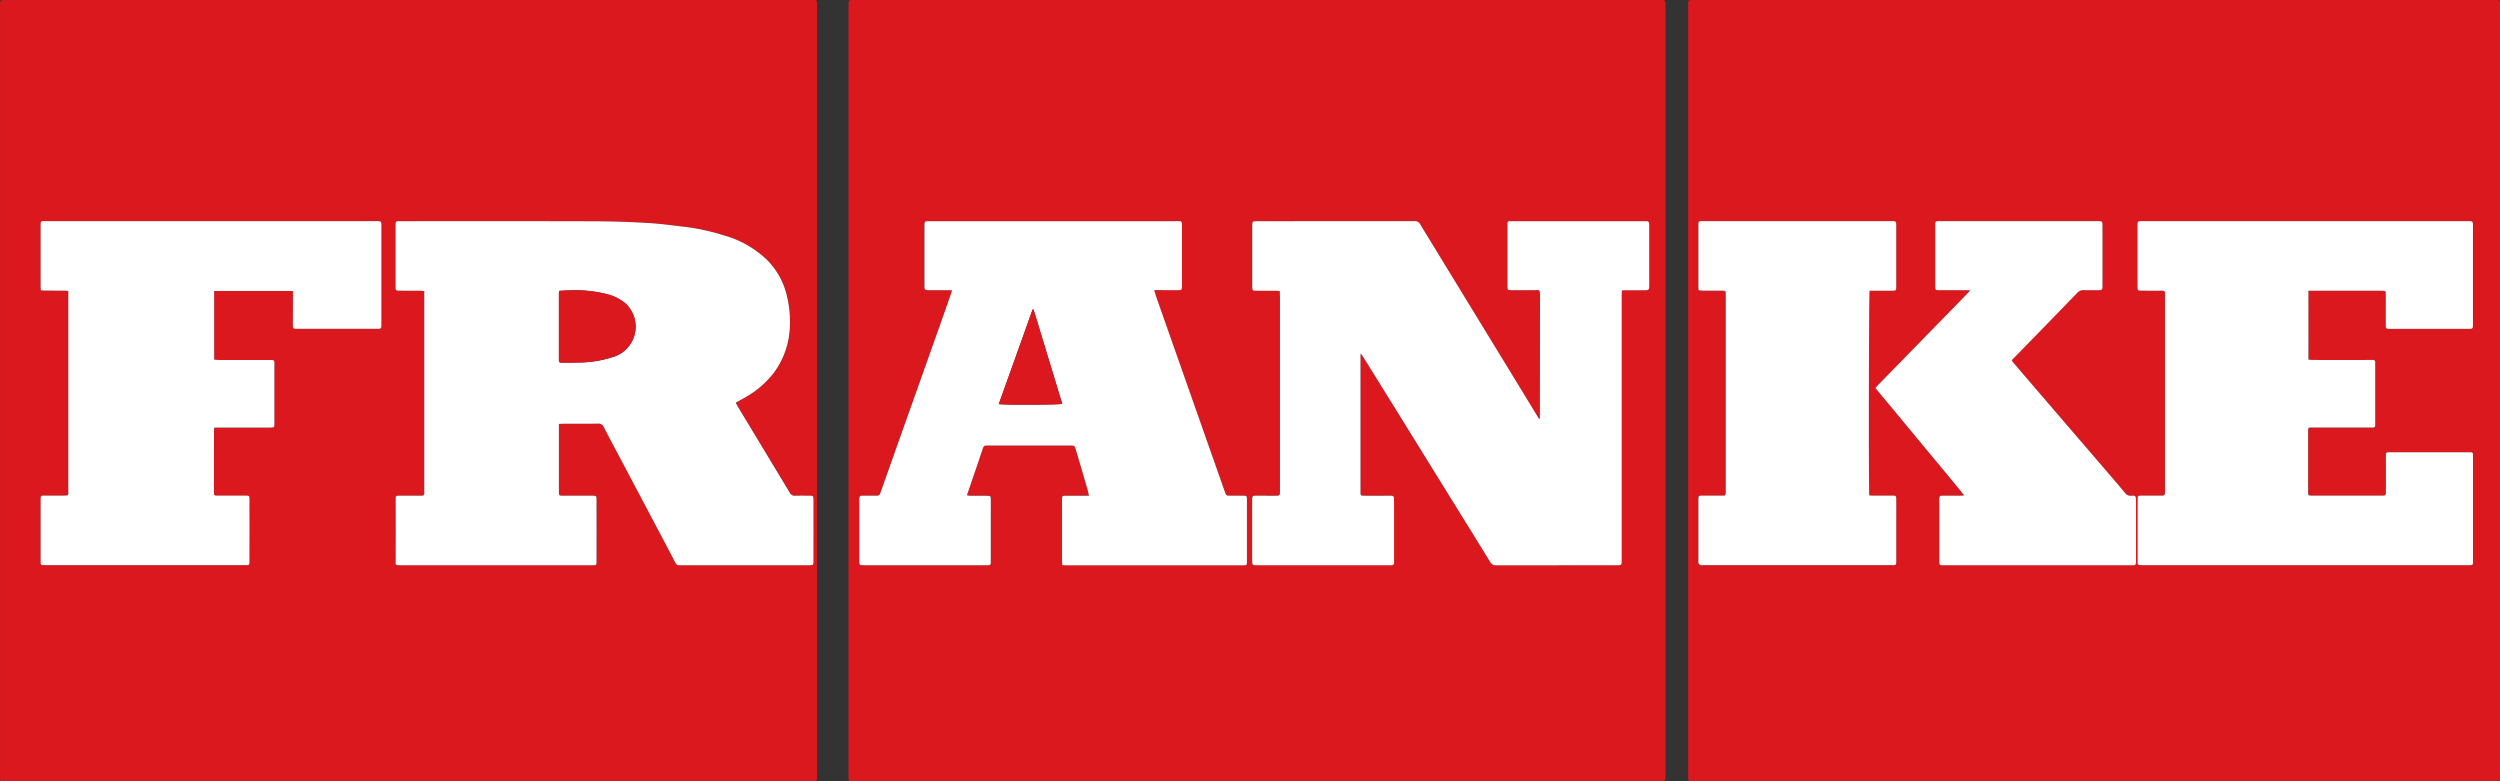
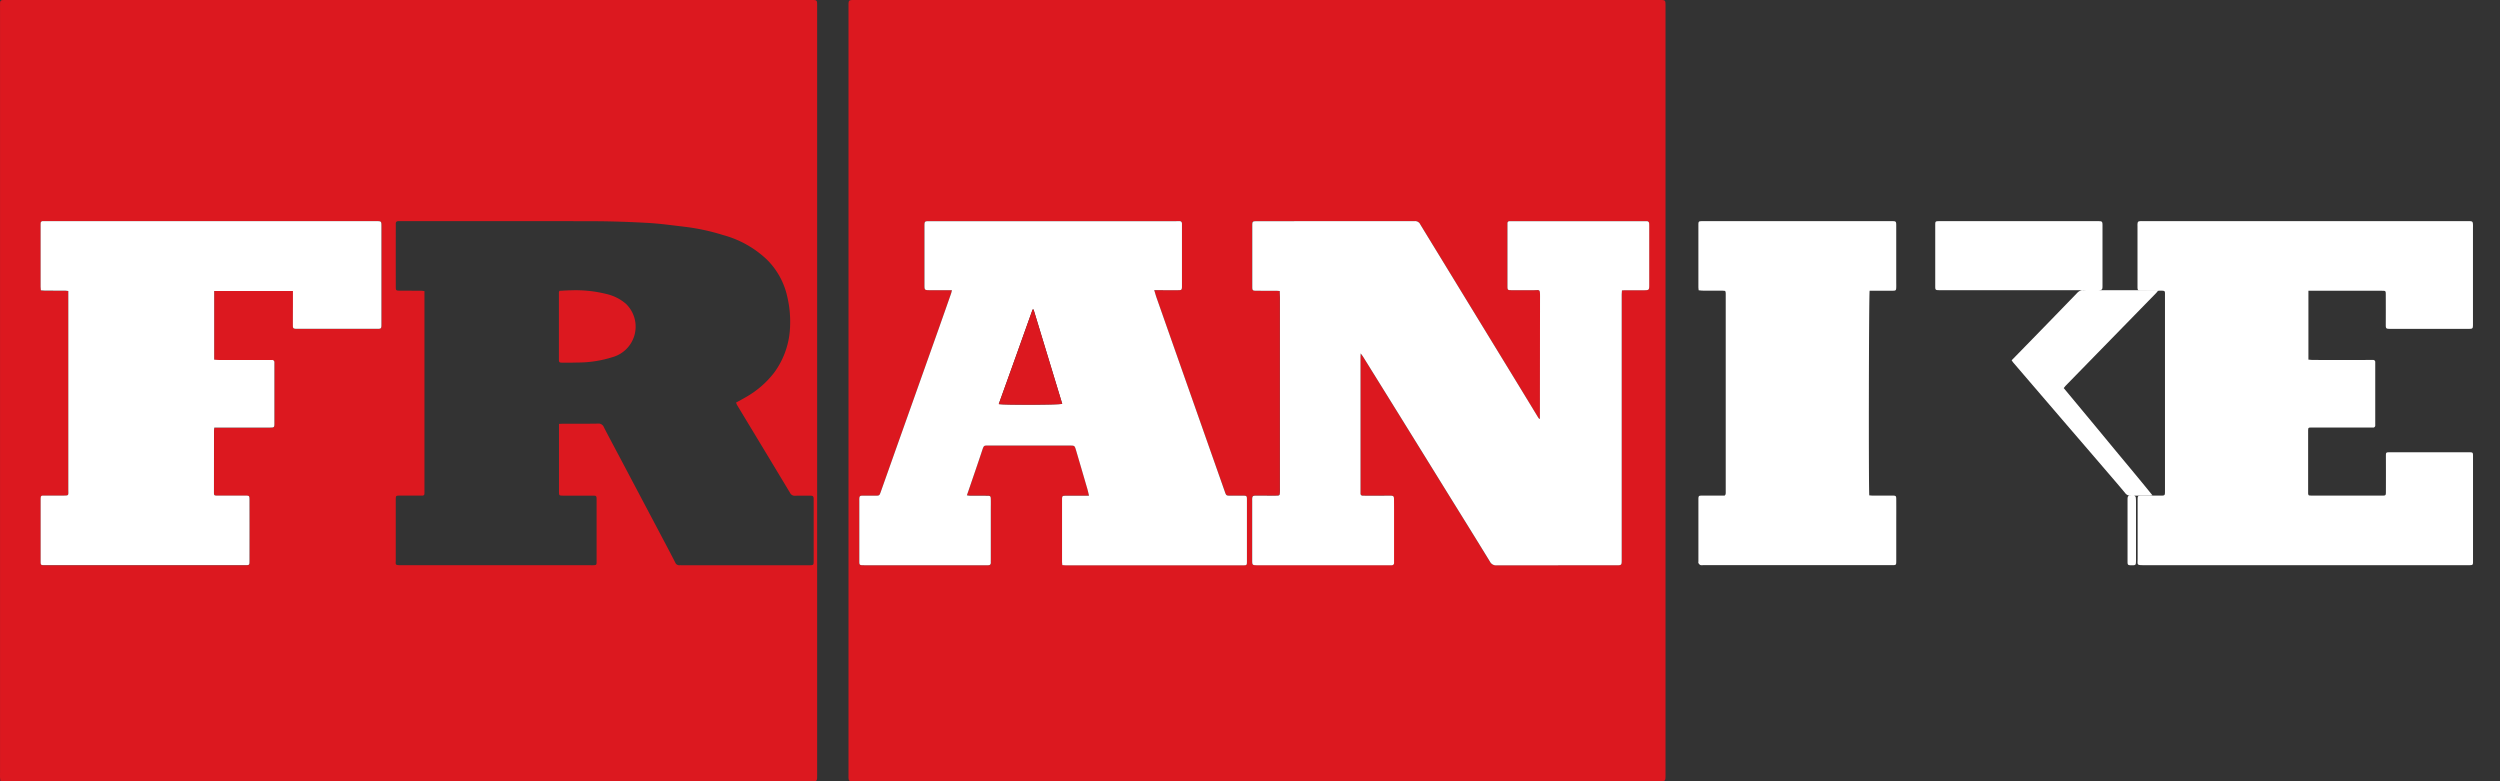
<svg xmlns="http://www.w3.org/2000/svg" width="320" height="100" viewBox="0 0 320 100">
  <rect x="0" y="0" width="320" height="100" fill="#333333" stroke="none" />
  <defs>
    <clipPath id="clip-path">
      <rect id="長方形_1293" data-name="長方形 1293" width="320" height="100" fill="none" />
    </clipPath>
  </defs>
  <g id="logo_franke" transform="translate(-409.794 -676.581)">
    <g id="FRANKEロゴ" transform="translate(409.794 676.581)">
      <g id="グループ_3939" data-name="グループ 3939" transform="translate(0 0)" clip-path="url(#clip-path)">
        <path id="パス_173" data-name="パス 173" d="M.059,100c-.024-.209-.052-.351-.055-.49-.007-.244,0-.488,0-.732V.739C0,0,0,0,.758,0H103.853c.741,0,.741,0,.741.758v98.48c0,.762,0,.762-.736.762H.059M71.54,54.261c.245-.013.422-.026.594-.026,1.468,0,2.932.013,4.4-.013a.721.721,0,0,1,.758.451c.682,1.328,1.391,2.643,2.09,3.965q2.526,4.778,5.055,9.559c.666,1.263,1.339,2.524,1.992,3.8a.545.545,0,0,0,.57.355c.081-.007.164,0,.245,0h15.78c.212,0,.424,0,.636,0,.439-.009.489-.05.489-.468q.007-3.968,0-7.939c0-.446-.066-.5-.509-.5-.618,0-1.241-.011-1.859.011a.661.661,0,0,1-.66-.381q-3.382-5.618-6.774-11.225c-.052-.091-.083-.2-.135-.318.422-.233.826-.446,1.215-.673a12.064,12.064,0,0,0,3.7-3.207,10.536,10.536,0,0,0,2.005-5.953,13.856,13.856,0,0,0-.339-3.623,9.582,9.582,0,0,0-2.6-4.819A13.054,13.054,0,0,0,92.6,30.1a27.514,27.514,0,0,0-5-1.078c-1.549-.179-3.1-.4-4.659-.488-2.289-.128-4.589-.211-6.883-.218-8.255-.024-16.517-.009-24.774-.009h-.291c-.221,0-.334.1-.332.324,0,.1,0,.194,0,.292q-.007,3.87,0,7.743c0,.51.007.533.507.538.911.011,1.822,0,2.733.011.127,0,.249.024.43.044V62.849c0,.113,0,.226-.007.342a.233.233,0,0,1-.242.248c-.094,0-.192,0-.291,0H51.192c-.526,0-.535.009-.535.549v.1q0,3.8,0,7.6c0,.573-.14.66.664.66q12.042-.007,24.09,0c.179,0,.356.007.535,0,.378-.011.419-.044.419-.427q0-3.995,0-7.989c0-.464-.048-.492-.5-.49-1.252,0-2.51,0-3.764,0-.542,0-.55-.015-.55-.542v-8.64ZM37.5,37.249v1.77q-.007,1.313-.007,2.63c0,.375.052.418.417.442.048,0,.1,0,.144,0q5.108,0,10.212,0c.531,0,.561-.033.561-.542q0-6.333,0-12.662c0-.542-.039-.579-.585-.579H5.737c-.083,0-.164,0-.245,0a.255.255,0,0,0-.277.272c-.007.1-.007.194-.007.292q0,3.9,0,7.791c0,.159.02.316.033.514.214.013.389.033.564.033.83,0,1.66,0,2.49.007.14,0,.277.026.459.044v.573q0,12.4,0,24.788c0,.882.135.823-.845.825-.749,0-1.5,0-2.248,0-.406,0-.437.03-.45.442,0,.03,0,.063,0,.1q0,3.923,0,7.841c0,.51.013.525.513.525q12.851,0,25.7,0c.5,0,.52-.017.522-.525q0-3.919,0-7.839c0-.527-.026-.54-.559-.54q-1.782.007-3.565,0c-.4,0-.426-.039-.426-.407l.007-7.889c0-.122.022-.246.037-.412H27.9q3.345,0,6.693,0c.5,0,.535-.033.535-.512q0-3.776,0-7.549v-.292a.281.281,0,0,0-.3-.3c-.1,0-.194,0-.293,0q-3.277,0-6.547,0c-.188,0-.374-.026-.57-.039V37.249Z" transform="translate(0 0)" fill="#dc181f" />
        <path id="パス_174" data-name="パス 174" d="M101.988,0h51.5c.808,0,.808,0,.808.8V99.183c0,.817,0,.817-.839.817H50.6c-.931,0-.883.039-.883-.871q0-49.166,0-98.336c0-.79,0-.793.813-.793h51.452m36.227,53.583-.081.033c-.046-.061-.1-.118-.142-.183-1.184-1.94-2.361-3.885-3.55-5.825q-4.761-7.8-9.529-15.593-1-1.643-2.005-3.286a.743.743,0,0,0-.692-.431q-10.138.02-20.276.011c-.516,0-.55.035-.55.553q0,3.923,0,7.841c0,.451.044.5.5.505.848.009,1.693,0,2.541.007.142,0,.284.017.476.028.009.34.026.645.026.949q0,12.1,0,24.2c0,.229,0,.455-.011.682-.02.314-.061.351-.389.364-.26.009-.52.007-.782,0-.651,0-1.3-.009-1.953,0-.336,0-.4.07-.422.392,0,.081,0,.161,0,.244q0,3.772,0,7.549c0,.719,0,.719.725.719h16.809c.114,0,.227,0,.341,0a.274.274,0,0,0,.284-.274c.007-.113.007-.226.007-.342V66.515c0-.878,0-1.753-.007-2.63,0-.383-.081-.446-.467-.444-.9,0-1.791,0-2.687.007-.277,0-.555,0-.83-.009a.268.268,0,0,1-.3-.3c0-.081,0-.163,0-.244q0-7.793,0-15.586c0-.551,0-1.1,0-1.655,0-.1.009-.207.017-.425.144.194.225.287.288.392q2.264,3.642,4.524,7.286,3.106,5.014,6.208,10.027c1.846,2.983,3.7,5.962,5.533,8.954a.869.869,0,0,0,.856.47q7.621-.02,15.245-.009c.758,0,.758,0,.758-.734q0-16.925,0-33.849c0-.189.02-.379.031-.6.19-.009.334-.022.476-.022.472,0,.944,0,1.415,0,.343,0,.686,0,1.027,0,.518-.007.564-.052.574-.549,0-.033,0-.065,0-.1q0-3.772,0-7.549c0-.113,0-.226-.011-.34a.292.292,0,0,0-.319-.294c-.1,0-.194,0-.293,0H134.342a.252.252,0,0,0-.275.27c0,.1,0,.2,0,.294q0,3.87,0,7.743c0,.5.022.523.524.525.976,0,1.953,0,2.932,0,.631,0,.714-.152.712.721q-.01,7.453-.015,14.9v.819M62.957,37.143c-.041.165-.061.287-.1.4Q62.076,39.771,61.29,42q-1.225,3.465-2.46,6.924-1.5,4.22-3,8.438-1,2.822-2,5.642c-.153.429-.177.444-.631.444-.57,0-1.14-.009-1.71,0-.3,0-.367.074-.387.375,0,.1,0,.194,0,.292q0,3.8,0,7.6c0,.638-.007.64.651.64H67.343c.081,0,.162,0,.245,0,.249.011.354-.115.345-.357,0-.128,0-.259,0-.39V65.267c0-.47.009-.941,0-1.411-.011-.37-.068-.414-.439-.416-.749,0-1.5,0-2.248,0a3,3,0,0,1-.371-.057c.074-.216.138-.394.2-.57.6-1.766,1.21-3.53,1.8-5.3.179-.542.242-.5.73-.494q5.2,0,10.409,0c.649,0,.649-.007.834.605l.013.048q.711,2.427,1.422,4.856c.083.285.146.573.227.9-.17.009-.264.017-.358.017l-2.687,0c-.352,0-.393.041-.411.383,0,.048,0,.1,0,.146q0,3.946,0,7.891c0,.139.02.281.033.451.184.013.328.03.47.033h22.674c.476,0,.489-.015.489-.5q0-2,0-3.993c0-1.315,0-2.63,0-3.946,0-.438-.044-.47-.478-.47-.537,0-1.075.007-1.612,0-.561,0-.559,0-.749-.549Q96.837,59.96,95.8,57.021L92.42,47.427q-1.632-4.638-3.259-9.274c-.111-.311-.2-.631-.317-1.01H89.8c.732,0,1.466,0,2.2,0,.343,0,.389-.061.406-.4,0-.065,0-.131,0-.2V28.655c0-.237-.1-.364-.354-.353-.179.009-.358.007-.537.007H60.086c-.638,0-.649.011-.649.658q0,3.8,0,7.6c0,.531.042.575.59.577.684,0,1.37,0,2.053,0h.876" transform="translate(58.891 -0.001)" fill="#dc181f" />
-         <path id="パス_175" data-name="パス 175" d="M150.879,100H99.769c-.92,0-.848.02-.848-.849V.817c0-.827-.063-.817.832-.817H202.069c.824,0,.767-.009.767.777v98.48c0,.743,0,.743-.751.743H150.879m27.434-62.785h9.4c.511,0,.52,0,.522.512q.007,1.9,0,3.8c0,.52.024.566.537.566q5.059.007,10.116,0c.467,0,.5-.041.507-.5,0-.083,0-.163,0-.244V29.32c0-.2,0-.392,0-.586-.017-.361-.072-.412-.439-.427-.066,0-.131,0-.2,0H157.126c-.1,0-.2-.007-.293,0-.306.024-.36.081-.378.388-.007.081,0,.163,0,.244q0,3.848,0,7.7c0,.533.022.568.581.573.767.007,1.531.011,2.3,0,.695-.007.633.009.633.642V62.744c0,.725.031.7-.682.7q-1.173,0-2.346,0c-.426,0-.465.046-.472.479,0,.033,0,.065,0,.1q0,3.75,0,7.5c0,.788-.159.827.808.825q20.5,0,41,0c.227,0,.454.007.684,0,.4-.011.435-.041.437-.459q0-6.745,0-13.492c0-.481-.024-.5-.487-.5q-5.082,0-10.164,0c-.5,0-.5.015-.5.531q0,2.241,0,4.481c0,.523-.015.536-.509.536q-4.473,0-8.943,0c-.142,0-.286-.017-.406-.024a.994.994,0,0,1-.074-.113.535.535,0,0,1-.024-.144q0-4.044,0-8.085a1.465,1.465,0,0,1,.028-.24c0-.015.018-.028.028-.039l.055-.048a1.533,1.533,0,0,1,.17-.017l7.672,0c.114,0,.227.007.341,0a.268.268,0,0,0,.3-.3c0-.081,0-.161,0-.244v-7.5c0-.115,0-.229,0-.342a.255.255,0,0,0-.28-.268c-.1,0-.2,0-.295,0q-3.69,0-7.377,0c-.2,0-.406-.03-.6-.046ZM122.1,63.41c-.1-.827-.059-25.8.044-26.195h.465c.845,0,1.693,0,2.541-.007.345,0,.389-.052.4-.4.011-.226,0-.453,0-.682V28.873c0-.523-.039-.564-.487-.564h-24.28c-.542,0-.557.013-.557.536q0,3.946,0,7.889c0,.126.02.253.033.429.19.017.363.046.535.046.832.007,1.662,0,2.492.007.125,0,.249.02.354.028a.5.5,0,0,1,.061.122,1.506,1.506,0,0,1,.022.242q0,12.758,0,25.518a.962.962,0,0,1-.035.189c0,.015-.017.028-.026.039l-.079.094h-1.164c-.6,0-1.206-.009-1.809,0-.323,0-.365.05-.384.359,0,.065,0,.131,0,.2v7.839c0,.083-.028.179.007.242a.6.6,0,0,0,.236.25.857.857,0,0,0,.336.017h24.232c.489,0,.513-.026.513-.531q0-2.12,0-4.237c0-1.217,0-2.434,0-3.652,0-.457-.048-.488-.513-.486-.83,0-1.66,0-2.49,0-.142,0-.284-.017-.448-.03m12.921-26.267c-.127.157-.208.27-.3.366q-5.773,5.915-11.551,11.83c-.1.1-.179.213-.275.331,1.916,2.308,3.81,4.577,5.688,6.859s3.77,4.525,5.675,6.874c-.179.02-.256.035-.332.035l-2.394,0c-.415,0-.461.05-.47.483,0,.05,0,.1,0,.146v4.871q0,1.46,0,2.922c0,.429.039.466.474.481h24.088c.592,0,.6-.007.609-.6v-.1q0-3.727,0-7.451c0-.161-.007-.324-.022-.486a.274.274,0,0,0-.286-.274,1.879,1.879,0,0,0-.293,0,.827.827,0,0,1-.8-.355c-.725-.875-1.47-1.738-2.211-2.6q-2.494-2.9-4.991-5.805-3.558-4.142-7.113-8.285a3.319,3.319,0,0,1-.2-.29c.291-.294.564-.571.834-.849q3.778-3.877,7.547-7.763a1.086,1.086,0,0,1,.9-.364c.6.026,1.2.011,1.807.007.485,0,.54-.061.54-.527q0-3.87,0-7.743c0-.525-.039-.564-.544-.564l-20.326,0c-.522,0-.539.013-.539.5q0,3.923,0,7.841c0,.455.035.49.509.492q1.661.007,3.323,0h.647" transform="translate(117.165 -0.001)" fill="#dc181f" />
-         <path id="パス_176" data-name="パス 176" d="M44.081,38.954V47.6c0,.527.009.54.55.542,1.254,0,2.512,0,3.764,0,.457,0,.5.028.5.492q.01,3.995,0,7.987c0,.385-.042.418-.419.427-.179,0-.358,0-.535,0q-12.045,0-24.09,0c-.8,0-.664-.085-.664-.66q.01-3.8,0-7.6v-.1c0-.54.009-.551.537-.549h2.589c.1,0,.2,0,.293,0a.235.235,0,0,0,.242-.25c0-.113,0-.226,0-.34V21.957c-.179-.02-.3-.044-.428-.046-.911,0-1.824,0-2.735-.009-.5,0-.507-.028-.507-.538q0-3.87,0-7.743c0-.1,0-.2,0-.294,0-.222.111-.324.332-.322l.293,0c8.255,0,16.517-.013,24.771.011,2.294.007,4.594.089,6.883.218,1.56.087,3.111.309,4.659.486a27.884,27.884,0,0,1,5,1.078,13.058,13.058,0,0,1,5.594,3.153,9.585,9.585,0,0,1,2.6,4.817,13.881,13.881,0,0,1,.339,3.625,10.541,10.541,0,0,1-2.005,5.953,12.057,12.057,0,0,1-3.7,3.205c-.389.229-.793.44-1.215.675.052.12.083.224.135.316q3.388,5.615,6.774,11.225a.658.658,0,0,0,.66.381c.618-.02,1.241-.009,1.859-.009.443,0,.509.052.509.5q.01,3.968,0,7.939c0,.418-.052.459-.492.468-.212,0-.424,0-.636,0H59.782c-.081,0-.164,0-.245,0a.543.543,0,0,1-.57-.357c-.653-1.269-1.326-2.53-1.992-3.793q-2.526-4.782-5.055-9.559c-.7-1.322-1.409-2.637-2.091-3.965a.719.719,0,0,0-.758-.451c-1.466.026-2.929.009-4.4.011-.173,0-.35.015-.594.026m.057-17.032a1.248,1.248,0,0,0-.057.222v8.562c0,.359.052.407.441.409.636,0,1.271,0,1.907-.017a14.748,14.748,0,0,0,4.509-.688,4.055,4.055,0,0,0,1.713-6.835,5.8,5.8,0,0,0-2.455-1.241,16.4,16.4,0,0,0-4.594-.479c-.485,0-.97.044-1.464.068" transform="translate(27.46 15.305)" fill="#fff" />
        <path id="パス_177" data-name="パス 177" d="M34.675,21.942H24.59V30.73c.2.013.382.037.57.039q3.273,0,6.547,0c.1,0,.2,0,.293,0a.281.281,0,0,1,.3.3v.292q0,3.776,0,7.549c0,.479-.035.512-.535.512q-3.349,0-6.693,0h-.465c-.015.165-.037.29-.037.412l-.007,7.889c0,.368.024.405.426.407q1.783.007,3.565,0c.533,0,.559.013.559.54q.007,3.919,0,7.839c0,.507-.022.525-.522.525q-12.848,0-25.7,0c-.5,0-.513-.015-.513-.525q0-3.919,0-7.841c0-.033,0-.065,0-.1.013-.412.044-.442.45-.442.749,0,1.5.007,2.248,0,.981,0,.845.057.845-.825q0-12.4,0-24.788v-.573c-.181-.017-.319-.041-.459-.044-.83,0-1.66,0-2.49-.007-.175,0-.35-.02-.564-.033-.013-.2-.033-.355-.033-.514q0-3.893,0-7.791c0-.1,0-.2.007-.292A.255.255,0,0,1,2.669,13c.081,0,.162,0,.245,0h42.5c.546,0,.585.037.585.579q0,6.33,0,12.662c0,.51-.031.542-.561.542q-5.1,0-10.212,0c-.046,0-.1,0-.144,0-.365-.024-.415-.067-.417-.442q0-1.316.007-2.63v-1.77" transform="translate(2.823 15.307)" fill="#fff" />
        <path id="パス_178" data-name="パス 178" d="M110.207,38.281v-.819q.007-7.45.015-14.9c0-.873-.081-.723-.714-.721q-1.465,0-2.932,0c-.5,0-.522-.026-.522-.525q0-3.87,0-7.743c0-.1,0-.194,0-.292a.249.249,0,0,1,.275-.27c.1,0,.2,0,.293,0q8.48,0,16.956,0c.1,0,.194,0,.293,0a.292.292,0,0,1,.319.3c.009.113.011.226.011.34q0,3.776,0,7.549c0,.033,0,.065,0,.1-.011.494-.057.54-.575.549-.343,0-.684,0-1.027,0-.472,0-.944,0-1.415,0-.144,0-.286.013-.476.022-.011.222-.031.409-.031.6q0,16.925,0,33.849c0,.736,0,.736-.76.736q-7.622,0-15.243.007a.866.866,0,0,1-.856-.468c-1.833-2.994-3.687-5.973-5.535-8.954q-3.1-5.014-6.206-10.027-2.261-3.645-4.524-7.286c-.066-.1-.144-.2-.288-.394-.009.22-.017.322-.02.427,0,.551,0,1.1,0,1.655q0,7.793,0,15.584c0,.083,0,.163,0,.244a.266.266,0,0,0,.3.3c.277.007.555.011.832.011l2.687-.009c.387,0,.463.063.467.446.011.875.007,1.753.007,2.63q0,2.6,0,5.211c0,.113,0,.226,0,.34a.276.276,0,0,1-.284.277c-.114.007-.227,0-.343,0l-16.807,0c-.732,0-.727,0-.725-.719q0-3.772,0-7.549c0-.081-.007-.161,0-.244.02-.322.085-.39.419-.392.653,0,1.3,0,1.955.007.26,0,.522,0,.782-.007.328-.011.369-.05.389-.361.013-.226.009-.455.009-.682q0-12.1,0-24.207c0-.3-.017-.608-.026-.947-.192-.013-.334-.028-.476-.028-.848,0-1.7,0-2.541-.007-.463,0-.5-.057-.5-.505q0-3.919,0-7.841c0-.518.035-.553.55-.553Q84.07,13,94.208,13a.734.734,0,0,1,.69.431q1,1.643,2.007,3.286,4.764,7.8,9.529,15.593,1.779,2.91,3.55,5.825a1.615,1.615,0,0,0,.142.181l.081-.03" transform="translate(86.901 15.301)" fill="#fff" />
        <path id="パス_179" data-name="パス 179" d="M62.21,21.839h-.876q-1.029,0-2.053,0c-.548,0-.59-.046-.59-.577q0-3.8,0-7.6c0-.645.013-.655.651-.655H90.76c.179,0,.358,0,.537-.007.251-.011.356.115.354.353v7.891c0,.065,0,.131,0,.194-.017.34-.063.4-.406.4-.734.009-1.466,0-2.2,0H88.1c.118.379.205.7.315,1.01q1.629,4.638,3.261,9.272,1.691,4.8,3.379,9.6,1.035,2.936,2.071,5.875c.192.544.19.547.751.549q.806,0,1.612,0c.435,0,.476.033.478.468,0,1.315,0,2.63,0,3.946q0,2,0,4c0,.479-.013.5-.489.5q-11.337,0-22.674,0c-.142,0-.286-.017-.47-.03-.013-.172-.033-.311-.033-.453q0-3.946,0-7.891c0-.048,0-.1,0-.146.017-.34.057-.381.408-.383.9,0,1.793,0,2.689,0,.094,0,.188-.009.358-.017-.081-.324-.144-.614-.227-.9q-.708-2.43-1.422-4.858l-.013-.046c-.186-.614-.186-.605-.834-.605q-5.207,0-10.409,0c-.487,0-.55-.046-.73.494-.585,1.772-1.195,3.534-1.8,5.3-.061.179-.125.355-.2.573a3.023,3.023,0,0,0,.374.054c.749.007,1.5,0,2.248.007.371,0,.428.046.439.414.011.473,0,.943,0,1.413V56.3c0,.131-.007.259,0,.39.009.242-.1.366-.345.357-.083,0-.164,0-.245,0q-7.8,0-15.588,0c-.658,0-.653,0-.651-.638q0-3.8,0-7.6c0-.1-.007-.2,0-.294.02-.3.083-.37.387-.372.57-.007,1.14,0,1.71,0,.454,0,.476-.015.631-.444q1-2.822,2-5.642,1.5-4.22,3-8.438,1.229-3.462,2.46-6.924.786-2.224,1.566-4.453c.039-.115.059-.237.1-.4M72.654,24.31l-.122.009q-1.078,3.018-2.154,6.034T68.2,36.419c.716.12,7.687.1,8.126-.028q-1.835-6.042-3.672-12.081" transform="translate(59.64 15.303)" fill="#fff" />
        <path id="パス_180" data-name="パス 180" d="M147.118,21.908v8.817c.2.015.4.044.6.044q3.69.007,7.379,0c.1,0,.2-.007.293,0a.257.257,0,0,1,.282.268c0,.113,0,.229,0,.342v7.743a.265.265,0,0,1-.295.3c-.114,0-.227,0-.343,0l-7.67,0a1.48,1.48,0,0,0-.17.017l-.055.048c-.013.013-.028.026-.031.039a1.777,1.777,0,0,0-.026.24q0,4.044,0,8.085a.534.534,0,0,0,.024.144.822.822,0,0,0,.074.113c.12.007.264.024.406.024q4.473,0,8.943,0c.494,0,.507-.011.507-.536q.01-2.241,0-4.481c0-.516,0-.529.5-.529q5.082,0,10.164,0c.463,0,.487.022.487.5q0,6.745,0,13.492c0,.418-.031.449-.435.459-.229.007-.457,0-.686,0q-20.5,0-41,0c-.968,0-.808-.037-.808-.827q0-3.75,0-7.5c0-.033,0-.065,0-.1.007-.433.046-.477.472-.477.782,0,1.562,0,2.344,0,.712,0,.684.026.684-.7q0-12.444,0-24.888c0-.634.059-.649-.636-.642-.765.007-1.529,0-2.3,0-.561,0-.583-.039-.581-.575q0-3.848,0-7.7c0-.081-.009-.163,0-.244.02-.307.074-.364.378-.385.1-.009.2,0,.295,0h41.631c.066,0,.131,0,.194,0,.367.015.424.067.441.427.009.2,0,.39,0,.586q0,6.016,0,12.03c0,.081,0,.163,0,.244-.009.457-.039.5-.507.5q-5.059.007-10.116,0c-.513,0-.54-.046-.537-.564q.01-1.9,0-3.8c0-.51-.011-.51-.522-.51q-4.446,0-8.893,0h-.511" transform="translate(148.359 15.306)" fill="#fff" />
        <path id="パス_181" data-name="パス 181" d="M121.4,48.1c.164.011.306.03.448.03q1.245,0,2.49,0c.465,0,.511.026.513.483.007,1.219,0,2.437,0,3.654q0,2.116,0,4.235c0,.507-.024.531-.513.531q-12.114,0-24.23,0a.826.826,0,0,1-.339-.017.572.572,0,0,1-.236-.25c-.035-.061-.007-.159-.007-.24V48.692c0-.065,0-.131,0-.2.02-.309.061-.357.387-.359.6,0,1.2,0,1.806,0h1.164c.057-.07.068-.081.079-.094s.024-.024.026-.039a.826.826,0,0,0,.035-.189q0-12.761,0-25.518a1.778,1.778,0,0,0-.022-.242.537.537,0,0,0-.063-.122c-.1-.009-.229-.028-.354-.028-.83,0-1.66,0-2.492-.007-.173,0-.343-.028-.535-.046-.013-.176-.033-.3-.033-.429V13.539c0-.523.015-.538.557-.538h24.28c.448,0,.487.044.487.566q0,3.625,0,7.255c0,.226.009.455,0,.682-.015.346-.057.394-.4.4-.848.007-1.7,0-2.54.007h-.465c-.1.392-.14,25.367-.044,26.195" transform="translate(117.87 15.307)" fill="#fff" />
-         <path id="パス_182" data-name="パス 182" d="M122.024,21.836h-.647q-1.661,0-3.323,0c-.474,0-.509-.037-.509-.492q0-3.919,0-7.841c0-.483.017-.5.54-.5l20.326,0c.5,0,.544.039.544.564q0,3.87,0,7.743c0,.466-.055.523-.54.527-.6,0-1.206.02-1.807-.007a1.086,1.086,0,0,0-.9.364q-3.762,3.893-7.547,7.763c-.271.279-.544.555-.834.849a3.315,3.315,0,0,0,.2.29q3.555,4.145,7.113,8.285,2.5,2.9,4.991,5.805c.741.862,1.485,1.725,2.211,2.6a.827.827,0,0,0,.8.355,1.881,1.881,0,0,1,.293,0,.274.274,0,0,1,.286.274c.015.161.022.324.022.486q0,3.727,0,7.451v.1c-.013.59-.017.6-.609.6H118.535c-.435-.015-.474-.052-.474-.481q0-1.463,0-2.922V48.765c0-.048,0-.1,0-.146.009-.433.055-.481.47-.483l2.394,0c.076,0,.153-.015.332-.035-1.9-2.349-3.8-4.6-5.675-6.874s-3.773-4.551-5.688-6.859c.1-.118.179-.231.275-.331q5.777-5.915,11.551-11.83c.094-.1.175-.209.3-.366" transform="translate(130.165 15.306)" fill="#fff" />
+         <path id="パス_182" data-name="パス 182" d="M122.024,21.836h-.647q-1.661,0-3.323,0c-.474,0-.509-.037-.509-.492q0-3.919,0-7.841c0-.483.017-.5.54-.5l20.326,0c.5,0,.544.039.544.564q0,3.87,0,7.743c0,.466-.055.523-.54.527-.6,0-1.206.02-1.807-.007a1.086,1.086,0,0,0-.9.364q-3.762,3.893-7.547,7.763c-.271.279-.544.555-.834.849a3.315,3.315,0,0,0,.2.29q3.555,4.145,7.113,8.285,2.5,2.9,4.991,5.805c.741.862,1.485,1.725,2.211,2.6a.827.827,0,0,0,.8.355,1.881,1.881,0,0,1,.293,0,.274.274,0,0,1,.286.274c.015.161.022.324.022.486q0,3.727,0,7.451v.1c-.013.59-.017.6-.609.6c-.435-.015-.474-.052-.474-.481q0-1.463,0-2.922V48.765c0-.048,0-.1,0-.146.009-.433.055-.481.47-.483l2.394,0c.076,0,.153-.015.332-.035-1.9-2.349-3.8-4.6-5.675-6.874s-3.773-4.551-5.688-6.859c.1-.118.179-.231.275-.331q5.777-5.915,11.551-11.83c.094-.1.175-.209.3-.366" transform="translate(130.165 15.306)" fill="#fff" />
        <path id="パス_183" data-name="パス 183" d="M32.807,17.134c.494-.024.979-.063,1.464-.067a16.4,16.4,0,0,1,4.594.479,5.8,5.8,0,0,1,2.455,1.241,4.055,4.055,0,0,1-1.713,6.835,14.748,14.748,0,0,1-4.509.688c-.636.022-1.271.022-1.907.017-.389,0-.439-.05-.441-.409V17.357a1.247,1.247,0,0,1,.057-.222" transform="translate(38.79 20.093)" fill="#dc181f" />
        <path id="パス_184" data-name="パス 184" d="M62.977,18.193q1.835,6.039,3.672,12.081c-.439.124-7.41.148-8.126.028q1.091-3.044,2.178-6.066T62.855,18.2l.122-.009" transform="translate(69.317 21.42)" fill="#dc181f" />
      </g>
    </g>
  </g>
</svg>